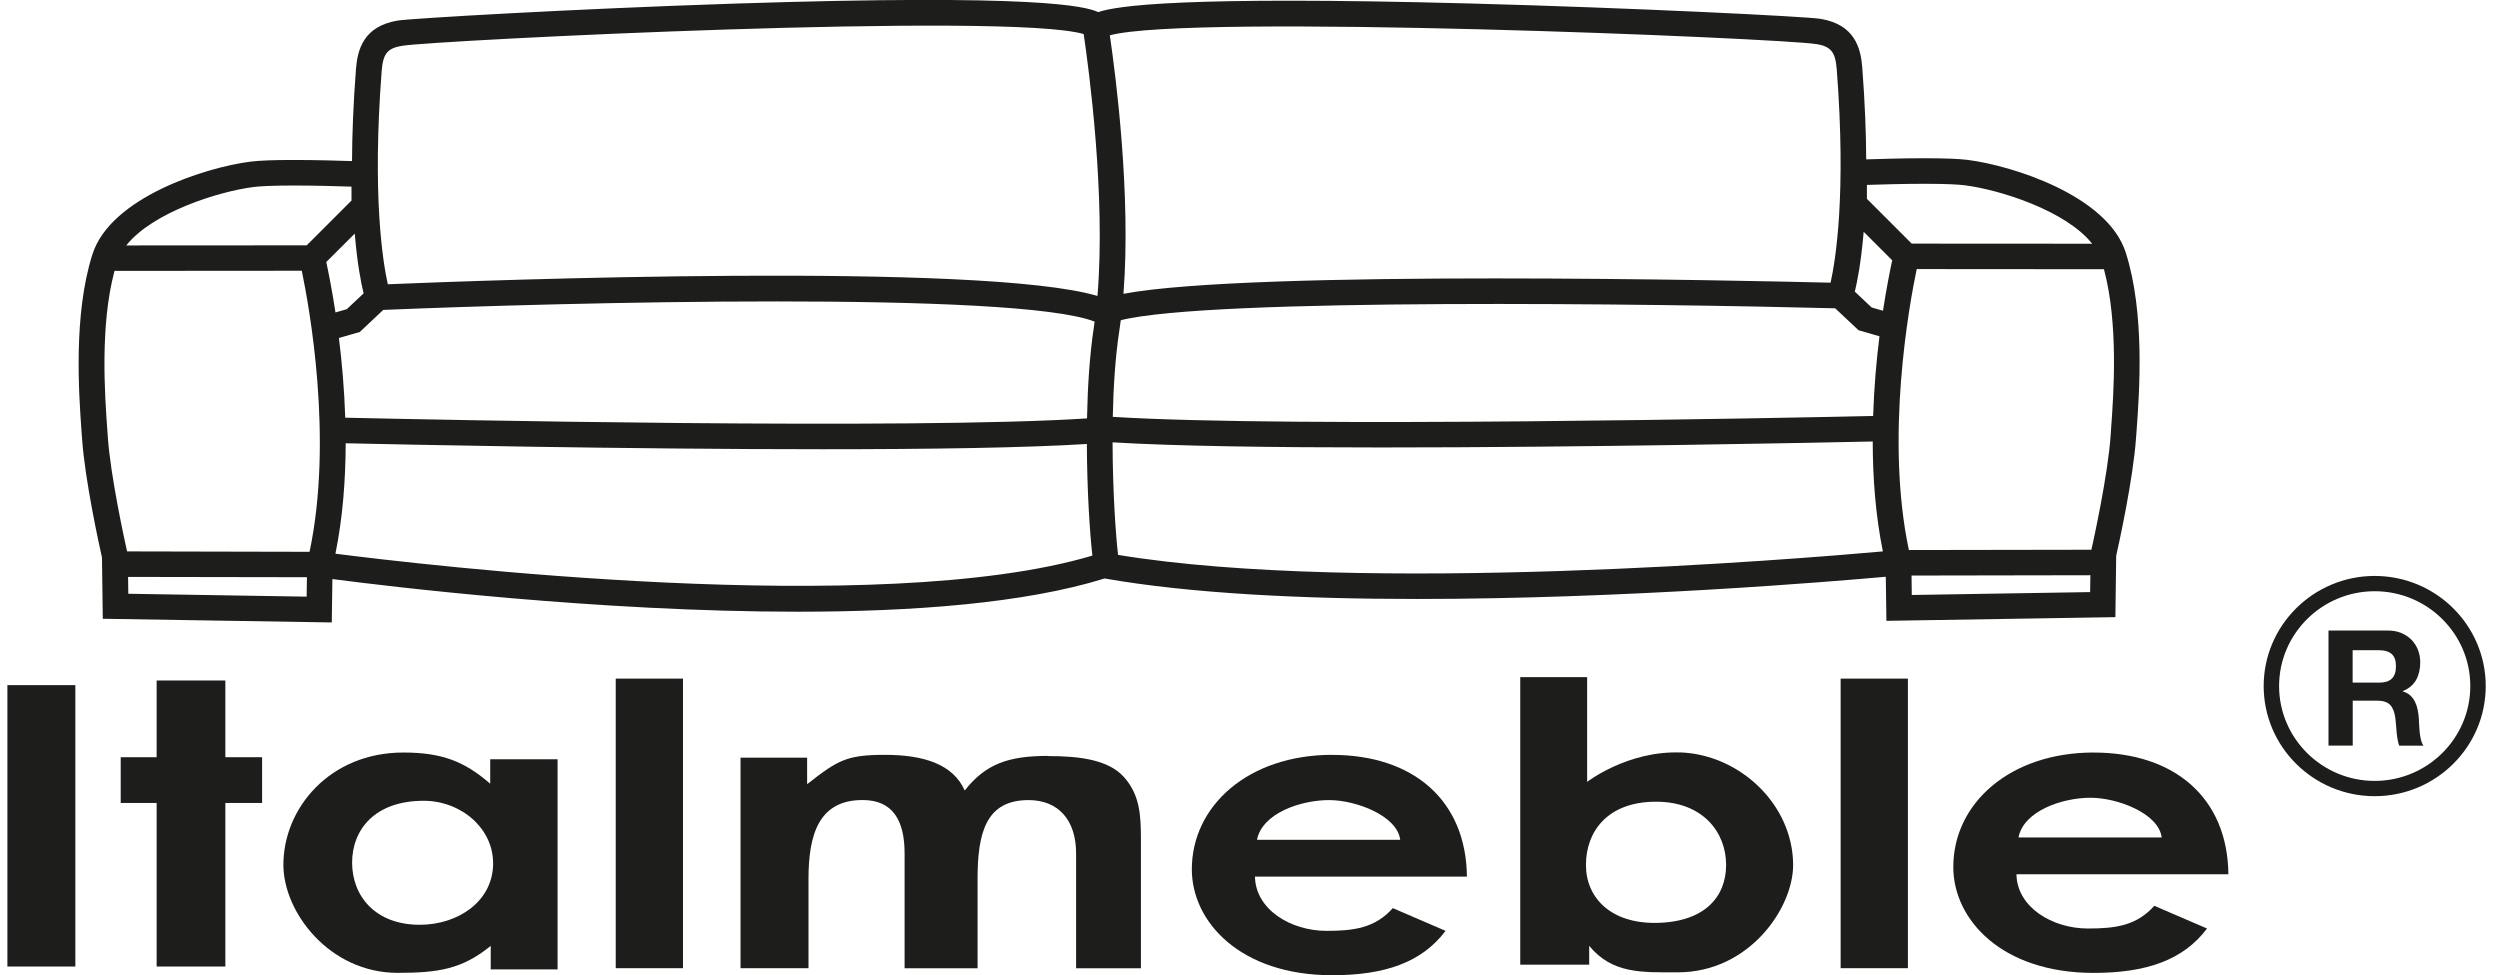
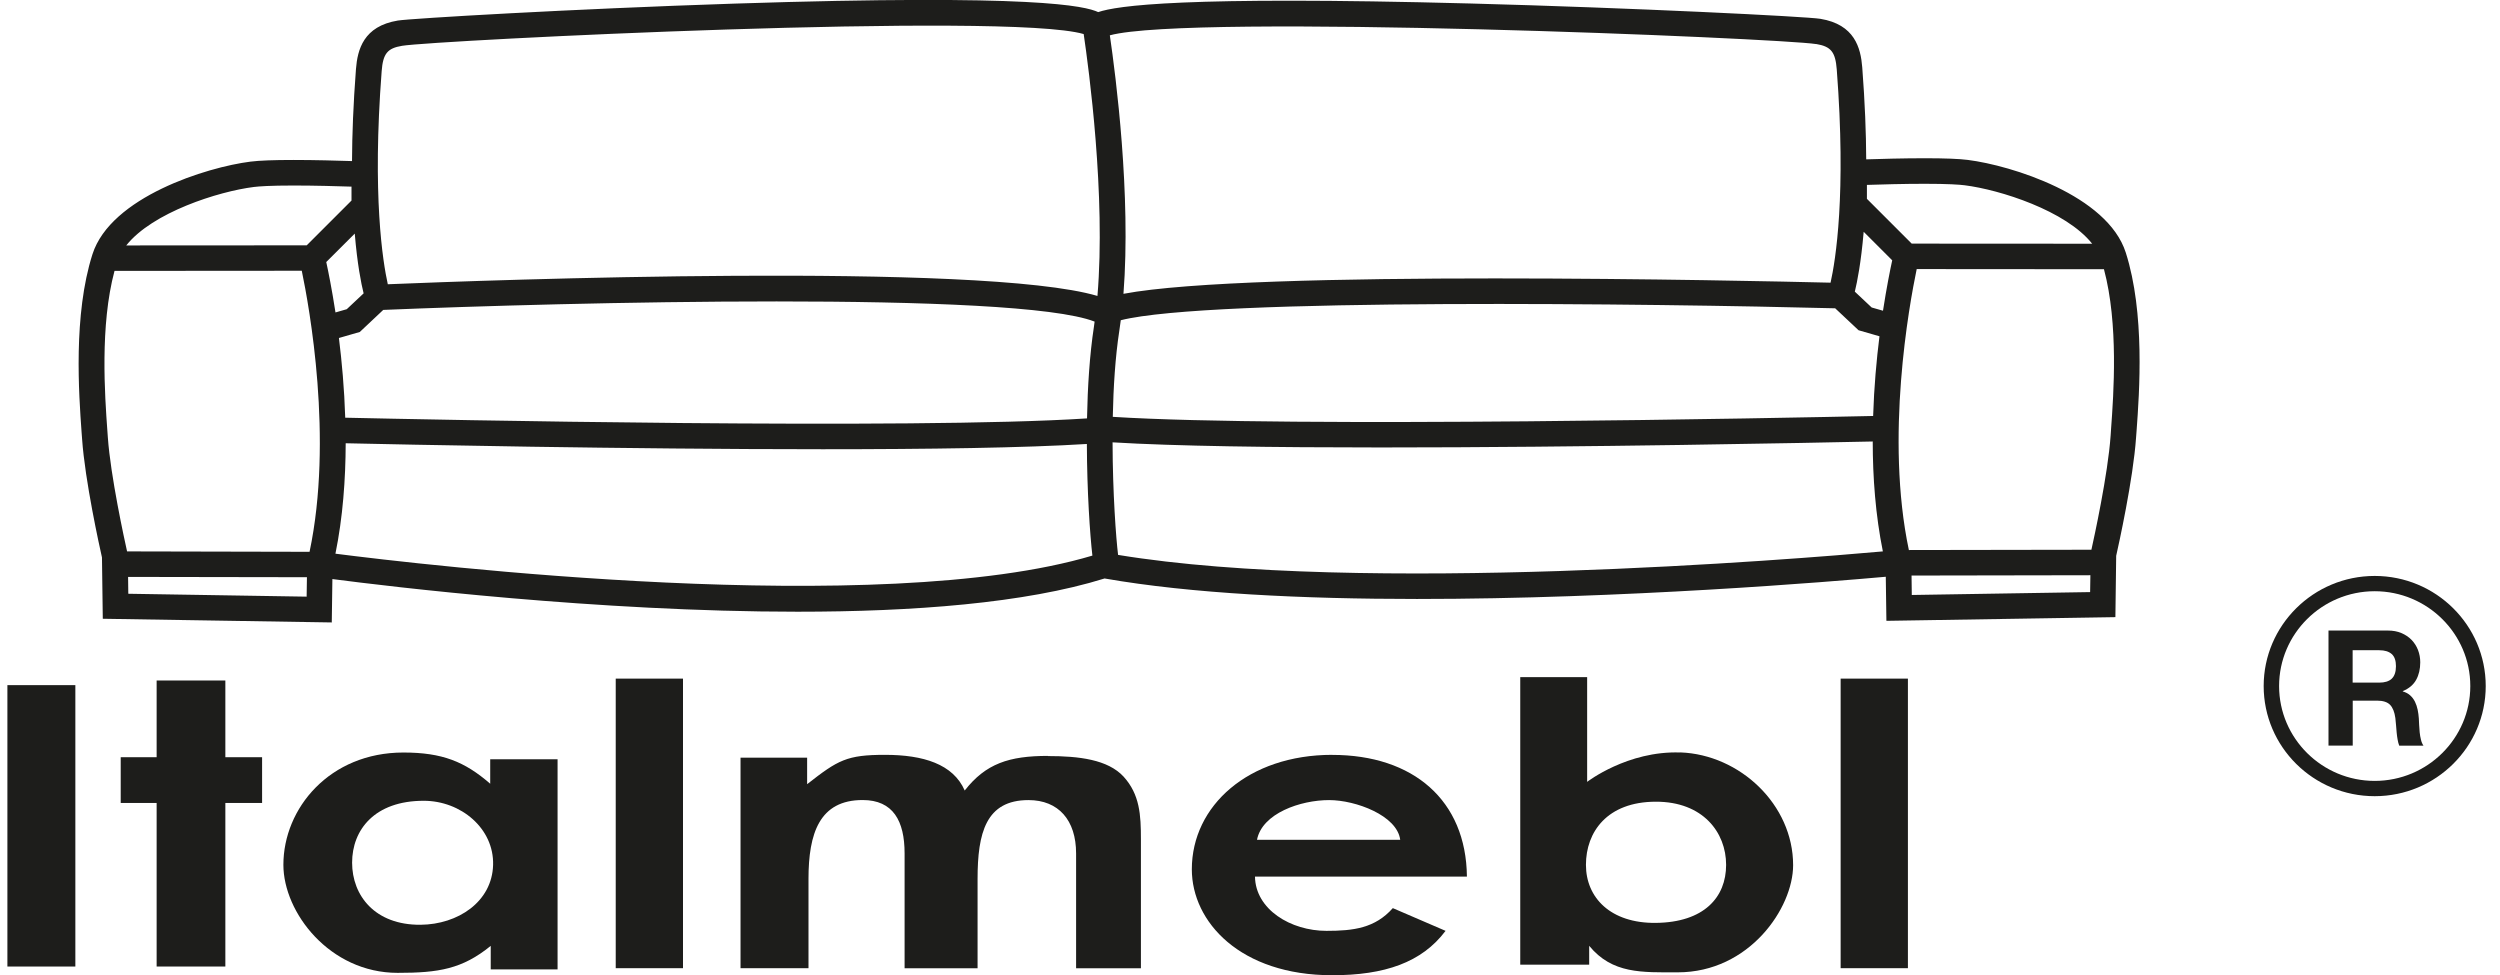
<svg xmlns="http://www.w3.org/2000/svg" width="141" height="55" viewBox="0 0 141 55" fill="none">
  <g id="_warstwa_" clip-path="url(#clip0_1852_8170)">
    <path id="Vector" d="M27.648 44.203C26.21 42.955 24.948 42.442 22.751 42.442C18.595 42.442 15.983 45.584 15.983 48.775C15.983 51.464 18.595 54.869 22.425 54.869C24.74 54.869 26.07 54.655 27.677 53.347V54.675H31.447V42.824H27.648V44.203ZM23.718 52.157C21.147 52.177 19.859 50.51 19.859 48.655C19.859 46.8 21.13 45.164 23.895 45.164C26.002 45.164 27.865 46.729 27.811 48.778C27.757 50.861 25.828 52.14 23.718 52.157Z" fill="#1D1D1B" />
    <path id="Vector_2" d="M59.108 42.633C56.91 42.633 55.597 43.067 54.41 44.585C53.756 43.093 52.072 42.573 49.917 42.573C47.762 42.573 47.269 42.861 45.522 44.228V42.733H41.766V54.606H45.599V49.574C45.599 46.997 46.218 45.122 48.653 45.122C50.374 45.122 51.019 46.301 51.019 48.13V54.609H55.135V49.577C55.135 46.977 55.603 45.125 58.006 45.125C59.698 45.125 60.692 46.255 60.692 48.133V54.612H64.348V47.34C64.348 45.967 64.288 44.811 63.369 43.8C62.478 42.836 60.852 42.642 59.102 42.642L59.108 42.633Z" fill="#1D1D1B" />
    <path id="Vector_3" d="M94.767 42.441C91.796 42.333 89.515 44.097 89.515 44.097C89.515 44.097 89.515 43.403 89.515 42.681V38.192H85.742V54.409H89.63V53.344C90.937 54.934 92.601 54.84 94.624 54.84C98.666 54.84 101.132 51.21 101.132 48.795C101.132 45.376 98.124 42.559 94.773 42.436L94.767 42.441ZM93.386 52.051C90.837 52.077 89.447 50.63 89.447 48.778C89.447 46.925 90.64 45.221 93.386 45.216C96.046 45.21 97.353 46.948 97.353 48.778C97.353 50.607 96.109 52.023 93.386 52.051Z" fill="#1D1D1B" />
-     <path id="Vector_4" d="M118.084 42.442C113.363 42.442 110.166 45.307 110.166 48.898C110.166 51.866 112.897 54.872 118.081 54.872C121.043 54.872 123.135 54.155 124.477 52.368L121.503 51.087C120.498 52.217 119.288 52.368 117.761 52.368C115.746 52.368 113.757 51.164 113.728 49.309H125.681C125.639 45.008 122.656 42.444 118.084 42.444V42.442ZM113.842 47.234C114.13 45.741 116.297 44.993 117.909 44.993C119.405 44.993 121.745 45.861 121.92 47.234H113.842Z" fill="#1D1D1B" />
    <path id="Vector_5" d="M75.136 42.573C70.415 42.573 67.219 45.439 67.219 49.029C67.219 51.995 69.953 55.003 75.133 55.003C78.093 55.003 80.188 54.286 81.53 52.5L78.555 51.218C77.551 52.349 76.341 52.5 74.814 52.5C72.799 52.5 70.809 51.295 70.781 49.44H82.734C82.691 45.139 79.709 42.576 75.136 42.576V42.573ZM70.895 47.365C71.183 45.87 73.35 45.125 74.962 45.125C76.458 45.125 78.798 45.992 78.972 47.365H70.895Z" fill="#1D1D1B" />
    <path id="Vector_6" d="M136.47 41.306C136.456 41.163 136.445 41.023 136.439 40.883C136.433 40.743 136.428 40.623 136.422 40.518C136.41 40.355 136.39 40.193 136.356 40.03C136.325 39.87 136.273 39.721 136.205 39.579C136.136 39.439 136.045 39.319 135.934 39.219C135.825 39.119 135.685 39.045 135.517 38.997V38.979C135.865 38.834 136.116 38.623 136.271 38.343C136.425 38.066 136.502 37.735 136.502 37.353C136.502 37.11 136.459 36.879 136.376 36.662C136.291 36.442 136.171 36.254 136.011 36.088C135.851 35.925 135.66 35.797 135.434 35.703C135.212 35.609 134.961 35.563 134.681 35.563H131.327V42.053H132.694V39.516H134.061C134.404 39.516 134.649 39.596 134.801 39.753C134.952 39.91 135.052 40.158 135.098 40.498C135.115 40.626 135.129 40.76 135.137 40.903C135.146 41.046 135.157 41.186 135.172 41.323C135.186 41.46 135.203 41.591 135.226 41.714C135.246 41.839 135.277 41.953 135.317 42.056H136.684C136.622 41.965 136.573 41.854 136.542 41.719C136.507 41.588 136.487 41.448 136.47 41.306ZM134.892 38.283C134.732 38.429 134.498 38.5 134.19 38.5H132.689V36.673H134.19C134.498 36.673 134.729 36.745 134.892 36.887C135.052 37.03 135.132 37.258 135.132 37.572C135.132 37.886 135.052 38.135 134.892 38.28V38.283Z" fill="#1D1D1B" />
    <path id="Vector_7" d="M4.25 38.643H0.417V54.512H4.25V38.643Z" fill="#1D1D1B" />
    <path id="Vector_8" d="M12.71 38.38H8.834V42.707H6.808V45.287H8.834V54.512H12.71V45.287H14.782V42.707H12.71V38.38Z" fill="#1D1D1B" />
    <path id="Vector_9" d="M38.521 38.274H34.727V54.606H38.521V38.274Z" fill="#1D1D1B" />
    <path id="Vector_10" d="M107.606 38.274H103.812V54.606H107.606V38.274Z" fill="#1D1D1B" />
    <path id="Vector_11" d="M133.933 32.483C130.482 32.483 127.671 35.269 127.671 38.694C127.671 42.119 130.479 44.905 133.933 44.905C137.387 44.905 140.195 42.119 140.195 38.694C140.195 35.269 137.387 32.483 133.933 32.483ZM133.933 44.043C130.962 44.043 128.541 41.642 128.541 38.694C128.541 35.746 130.962 33.345 133.933 33.345C136.904 33.345 139.325 35.746 139.325 38.694C139.325 41.642 136.904 44.043 133.933 44.043Z" fill="#1D1D1B" />
    <path id="Vector_12" d="M18.755 32.66C21.966 33.08 33.691 34.501 44.979 34.501C51.467 34.501 57.803 34.028 62.298 32.626C67.193 33.485 73.544 33.782 79.917 33.782C91.554 33.782 103.27 32.806 106.358 32.529L106.393 35.015L119.308 34.807L119.353 31.347C119.487 30.754 120.315 27.02 120.475 24.666L120.504 24.28C120.661 22.131 120.983 17.659 119.893 14.245C118.86 11.014 113.445 9.33 110.982 9.019C110.483 8.956 109.686 8.925 108.553 8.925C107.352 8.925 106.041 8.962 105.254 8.988C105.248 7.498 105.182 5.777 105.031 3.802C104.945 2.694 104.6 1.381 102.671 1.062C101.883 0.93 92.039 0.44 82.934 0.197C66.625 -0.237 62.992 0.328 61.939 0.682C61.197 0.345 58.474 -0.351 41.443 0.203C32.278 0.502 23.153 1.042 22.437 1.159C20.505 1.478 20.162 2.791 20.076 3.899C19.925 5.877 19.86 7.598 19.854 9.085C19.066 9.059 17.759 9.022 16.554 9.022C15.421 9.022 14.625 9.053 14.126 9.116C11.665 9.427 6.248 11.111 5.215 14.339C4.125 17.753 4.447 22.223 4.601 24.375L4.63 24.76C4.792 27.112 5.617 30.848 5.751 31.439L5.797 34.898L18.712 35.106L18.747 32.652L18.755 32.66ZM63.06 31.299C62.943 30.346 62.755 27.797 62.749 24.948C66.243 25.162 71.826 25.237 77.856 25.237C89.327 25.237 102.385 24.971 105.622 24.9C105.622 26.924 105.779 29.05 106.193 31.099C101.421 31.527 76.789 33.554 63.058 31.296L63.06 31.299ZM117.883 33.394L107.825 33.557L107.811 32.461L117.898 32.443L117.883 33.394ZM119.065 24.181L119.039 24.569C118.888 26.755 118.098 30.366 117.955 31.005L107.66 31.022C106.318 24.672 107.674 17.228 108.102 15.176L118.663 15.184C119.49 18.275 119.208 22.228 119.065 24.181ZM105.291 10.429C106.064 10.403 107.366 10.366 108.559 10.366C109.877 10.366 110.508 10.412 110.805 10.449C112.797 10.7 116.519 11.882 117.998 13.746L107.82 13.74L105.294 11.214V10.429H105.291ZM105.114 13.075L106.721 14.682C106.607 15.204 106.404 16.206 106.201 17.525L105.562 17.342L104.612 16.449C104.749 15.889 104.965 14.796 105.111 13.075H105.114ZM104.823 18.626L106.002 18.966C105.836 20.293 105.696 21.826 105.645 23.461C100.861 23.567 72.79 24.141 62.761 23.51C62.795 21.837 62.901 20.139 63.129 18.655C63.157 18.461 63.186 18.261 63.212 18.061C68.224 16.791 93.457 17.128 103.504 17.388L104.823 18.626ZM102.437 2.483C103.267 2.623 103.516 2.928 103.593 3.916C104.135 10.954 103.527 14.679 103.244 15.943C98.701 15.832 70.59 15.204 63.363 16.571C63.797 10.989 62.932 4.296 62.595 1.992C67.113 0.762 100.35 2.152 102.434 2.486L102.437 2.483ZM18.918 31.23C19.337 29.173 19.491 27.035 19.497 25C22.665 25.071 35.261 25.337 46.403 25.337C52.326 25.337 57.832 25.259 61.299 25.04C61.308 27.723 61.474 30.151 61.611 31.336C49.603 34.918 23.716 31.844 18.918 31.228V31.23ZM21.526 4.013C21.601 3.025 21.849 2.72 22.68 2.583C24.529 2.278 56.838 0.659 61.12 1.921C61.408 3.873 62.373 11.028 61.896 16.691C55.397 14.765 27.355 15.806 21.872 16.032C21.589 14.756 20.987 11.034 21.526 4.013ZM21.618 17.479C31.719 17.057 57.298 16.406 61.736 18.138C61.722 18.238 61.71 18.338 61.696 18.438C61.456 20.011 61.342 21.82 61.308 23.598C51.438 24.241 24.175 23.664 19.471 23.558C19.42 21.923 19.28 20.39 19.115 19.063L20.293 18.723L21.615 17.479H21.618ZM14.314 10.546C14.611 10.509 15.242 10.463 16.56 10.463C17.75 10.463 19.052 10.501 19.825 10.526V11.311L17.299 13.837L7.121 13.843C8.597 11.979 12.319 10.797 14.314 10.546ZM17.294 33.651L7.236 33.488L7.224 32.538L17.311 32.555L17.294 33.651ZM17.459 31.122L7.167 31.099C7.024 30.46 6.234 26.849 6.082 24.663L6.054 24.272C5.914 22.32 5.629 18.367 6.459 15.278L17.02 15.27C17.448 17.322 18.803 24.763 17.459 31.122ZM20.008 13.172C20.151 14.893 20.368 15.986 20.508 16.546L19.557 17.439L18.921 17.622C18.718 16.303 18.515 15.301 18.401 14.779L20.011 13.172H20.008Z" fill="#1D1D1B" />
  </g>
  <defs>
    <clipPath id="clip0_1852_8170">
      <rect width="139.775" height="55" fill="white" transform="translate(0.417)" />
    </clipPath>
  </defs>
</svg>